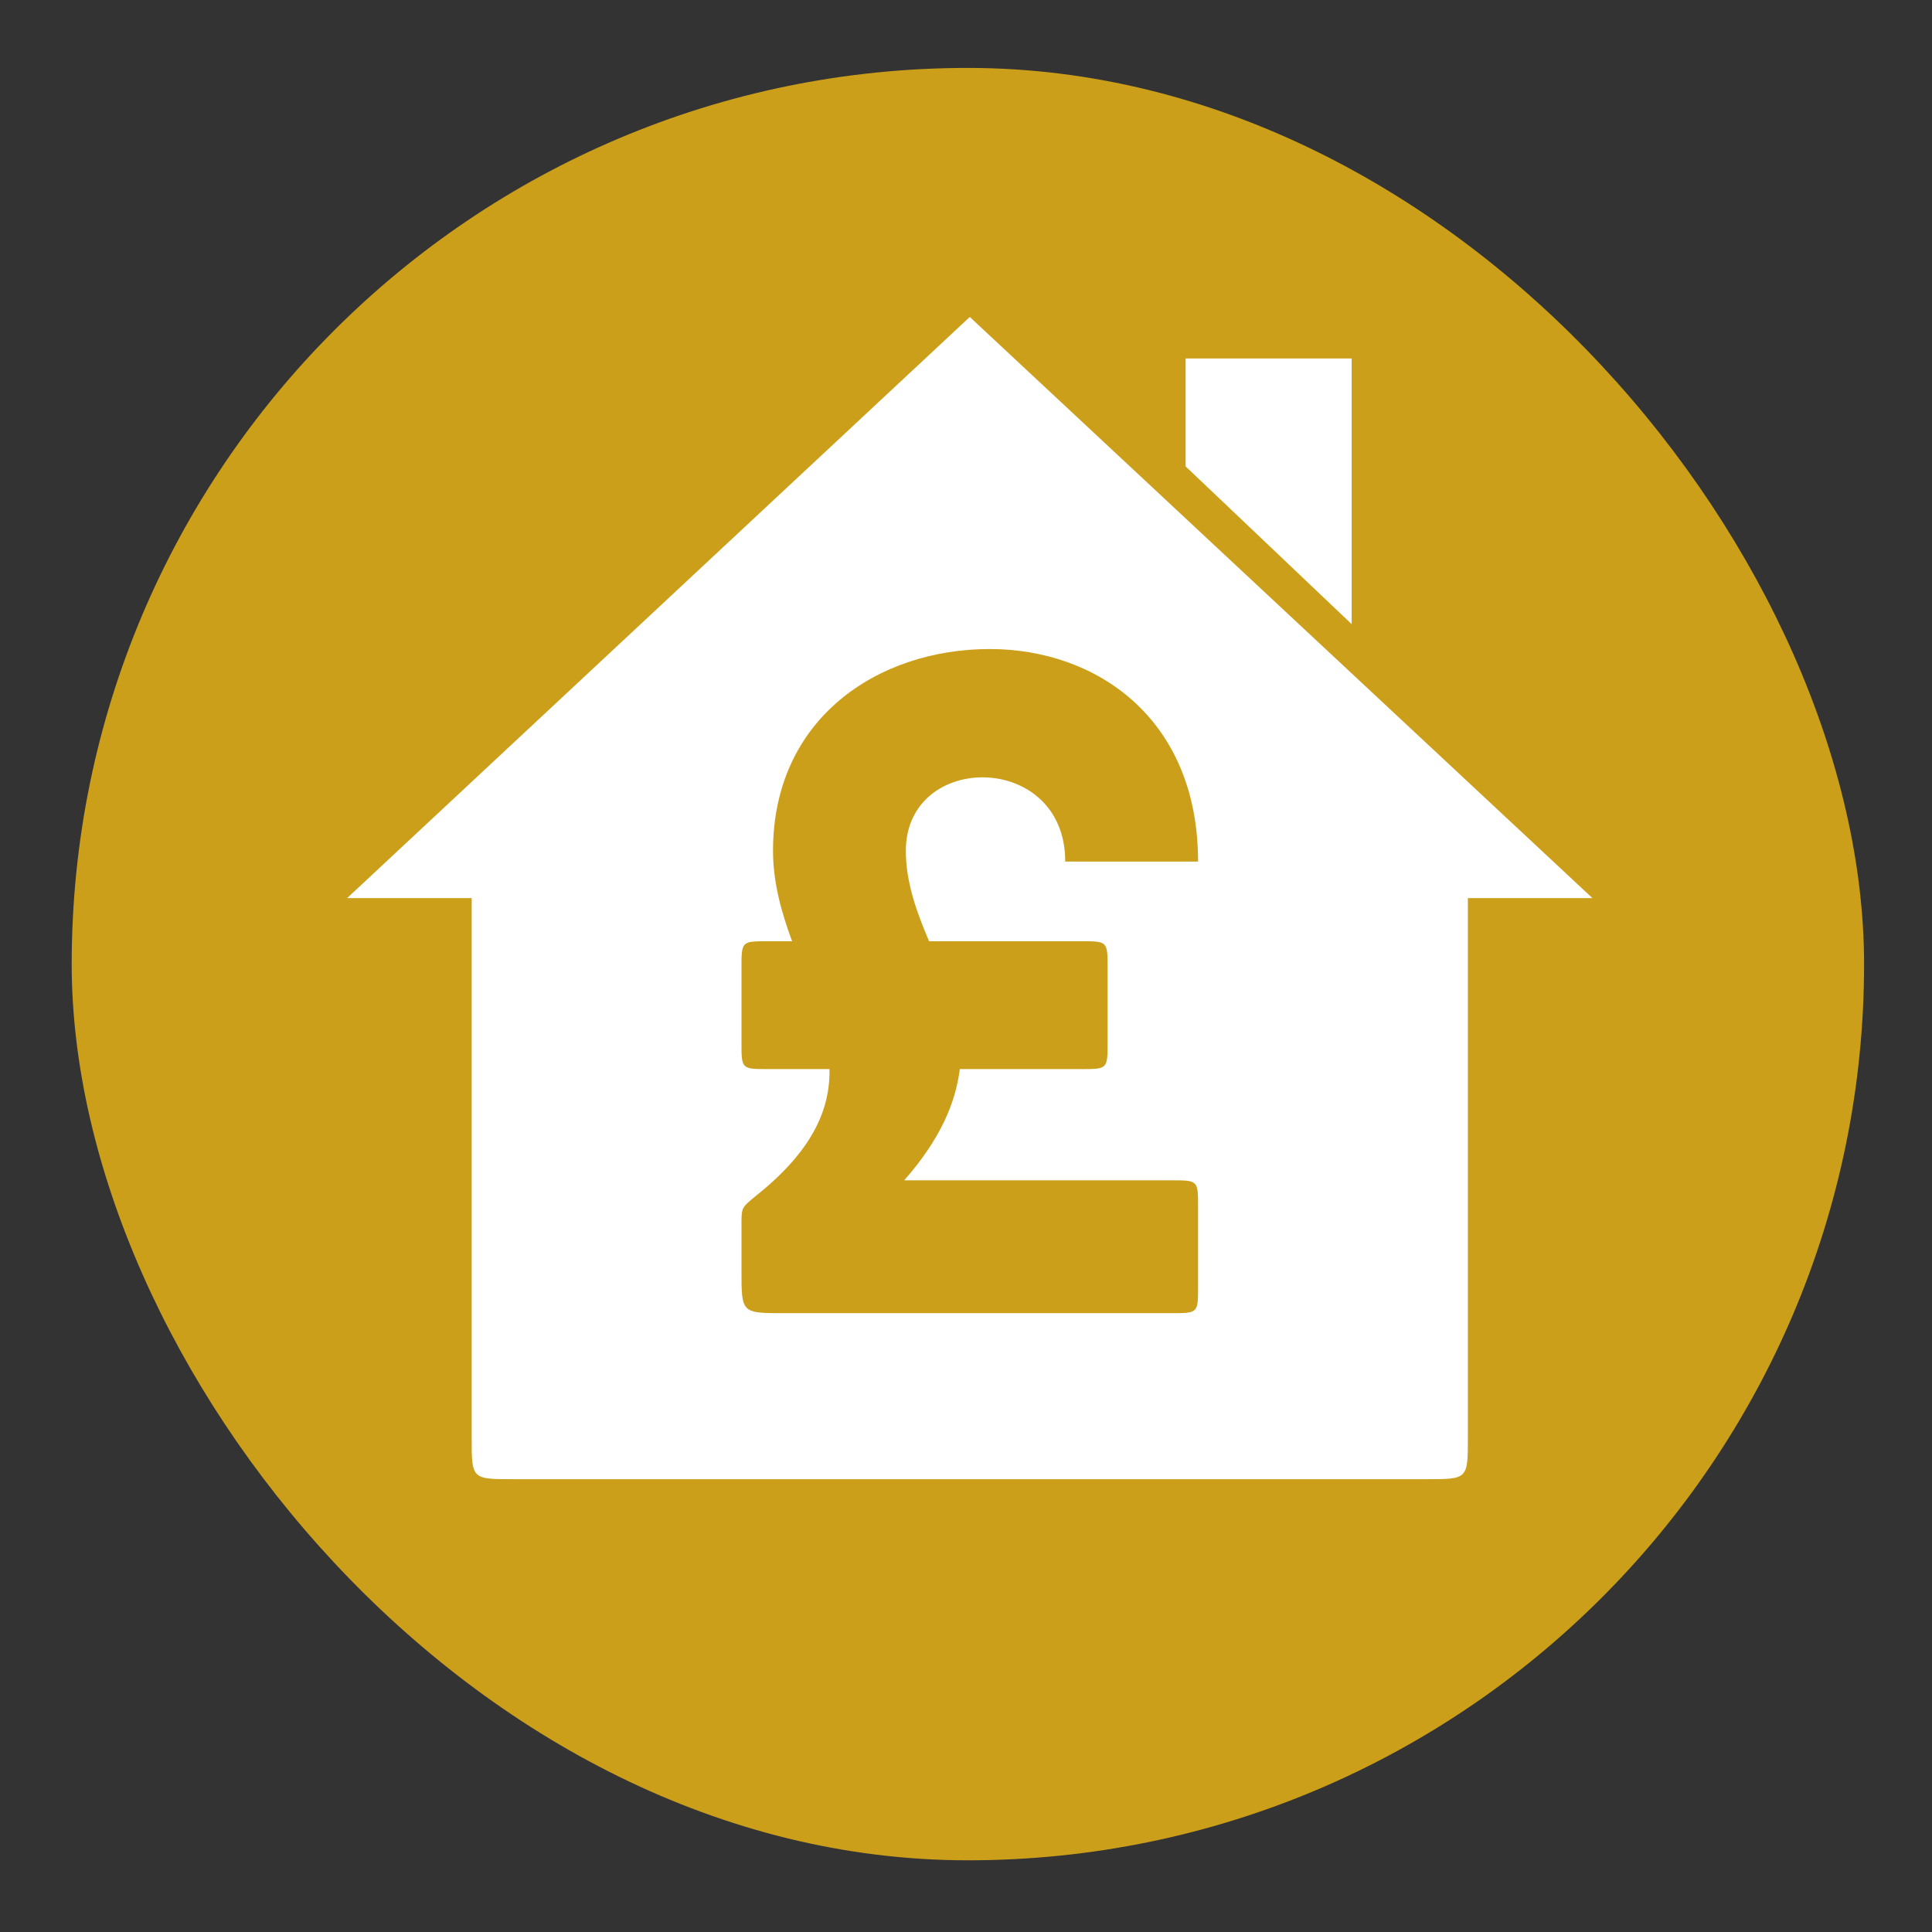
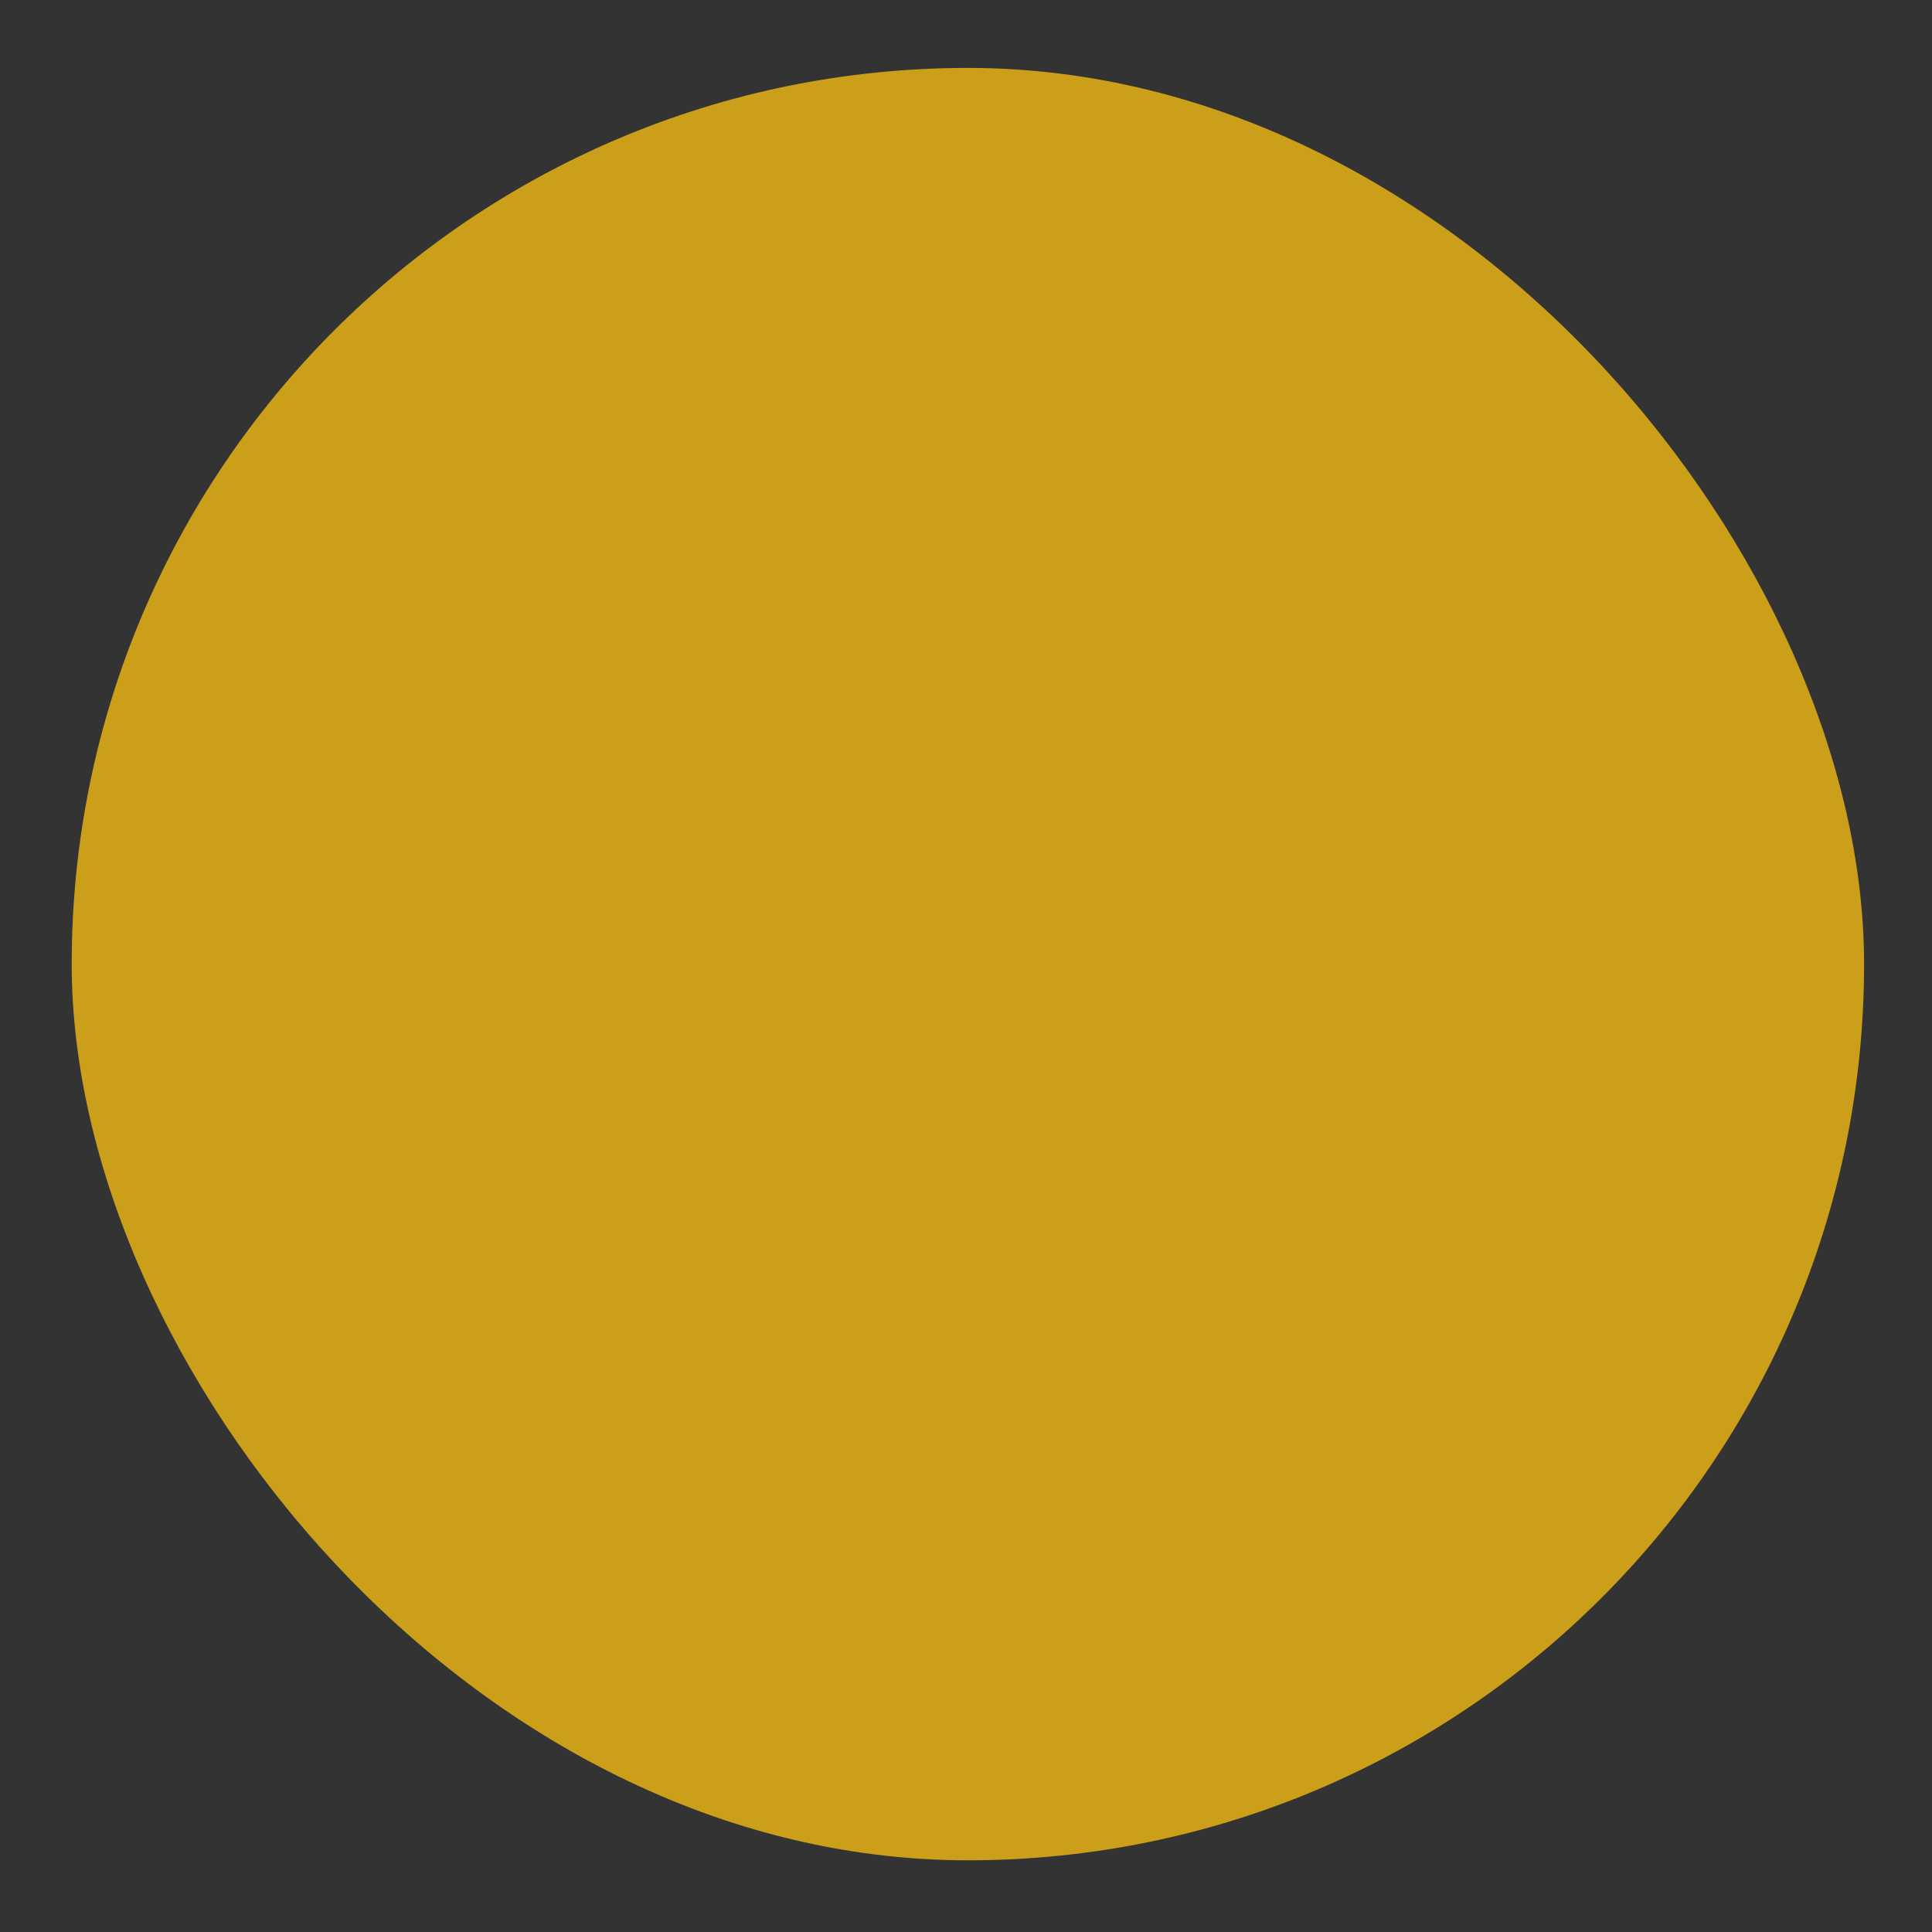
<svg xmlns="http://www.w3.org/2000/svg" width="512" height="512" viewBox="0 0 512 512" fill="none">
  <rect x="0" y="0" width="512" height="512" fill="#333333" stroke="none" />
  <rect opacity="0.75" x="19" y="18" width="475" height="475" rx="237.5" fill="#FEC212" />
-   <path d="M310.46 312.8H239.62C249.3 301.8 253.259 292.12 254.359 283.32H286.479C293.519 283.32 293.519 283.32 293.519 276.28V256.48C293.519 249.441 293.519 249.441 286.479 249.441H246.219C242.919 241.741 240.059 233.821 240.059 225.461C240.059 199.061 282.299 199.061 282.299 228.321H317.499C317.499 190.481 290.659 172.001 262.279 172.001C232.579 172.001 204.859 190.481 204.859 225.461C204.859 233.822 207.059 241.741 209.919 249.441H203.539C196.5 249.441 196.5 249.441 196.5 256.481V276.281C196.5 283.32 196.5 283.32 203.539 283.32H219.819C220.039 294.101 215.2 305.101 200.239 316.98C196.5 320.06 196.5 320.06 196.5 324.461V336.78C196.5 348 196.5 348 207.719 348H310.459C317.499 348 317.499 348 317.499 340.961V319.841C317.499 312.801 317.499 312.801 310.459 312.801L310.46 312.8ZM422 238H389V381C389 392 389 392 378 392H136C125 392 125 392 125 381V238H92L257 84L422 238ZM314.2 95H358.2V165.4L314.2 123.6V95Z" fill="white" />
</svg>